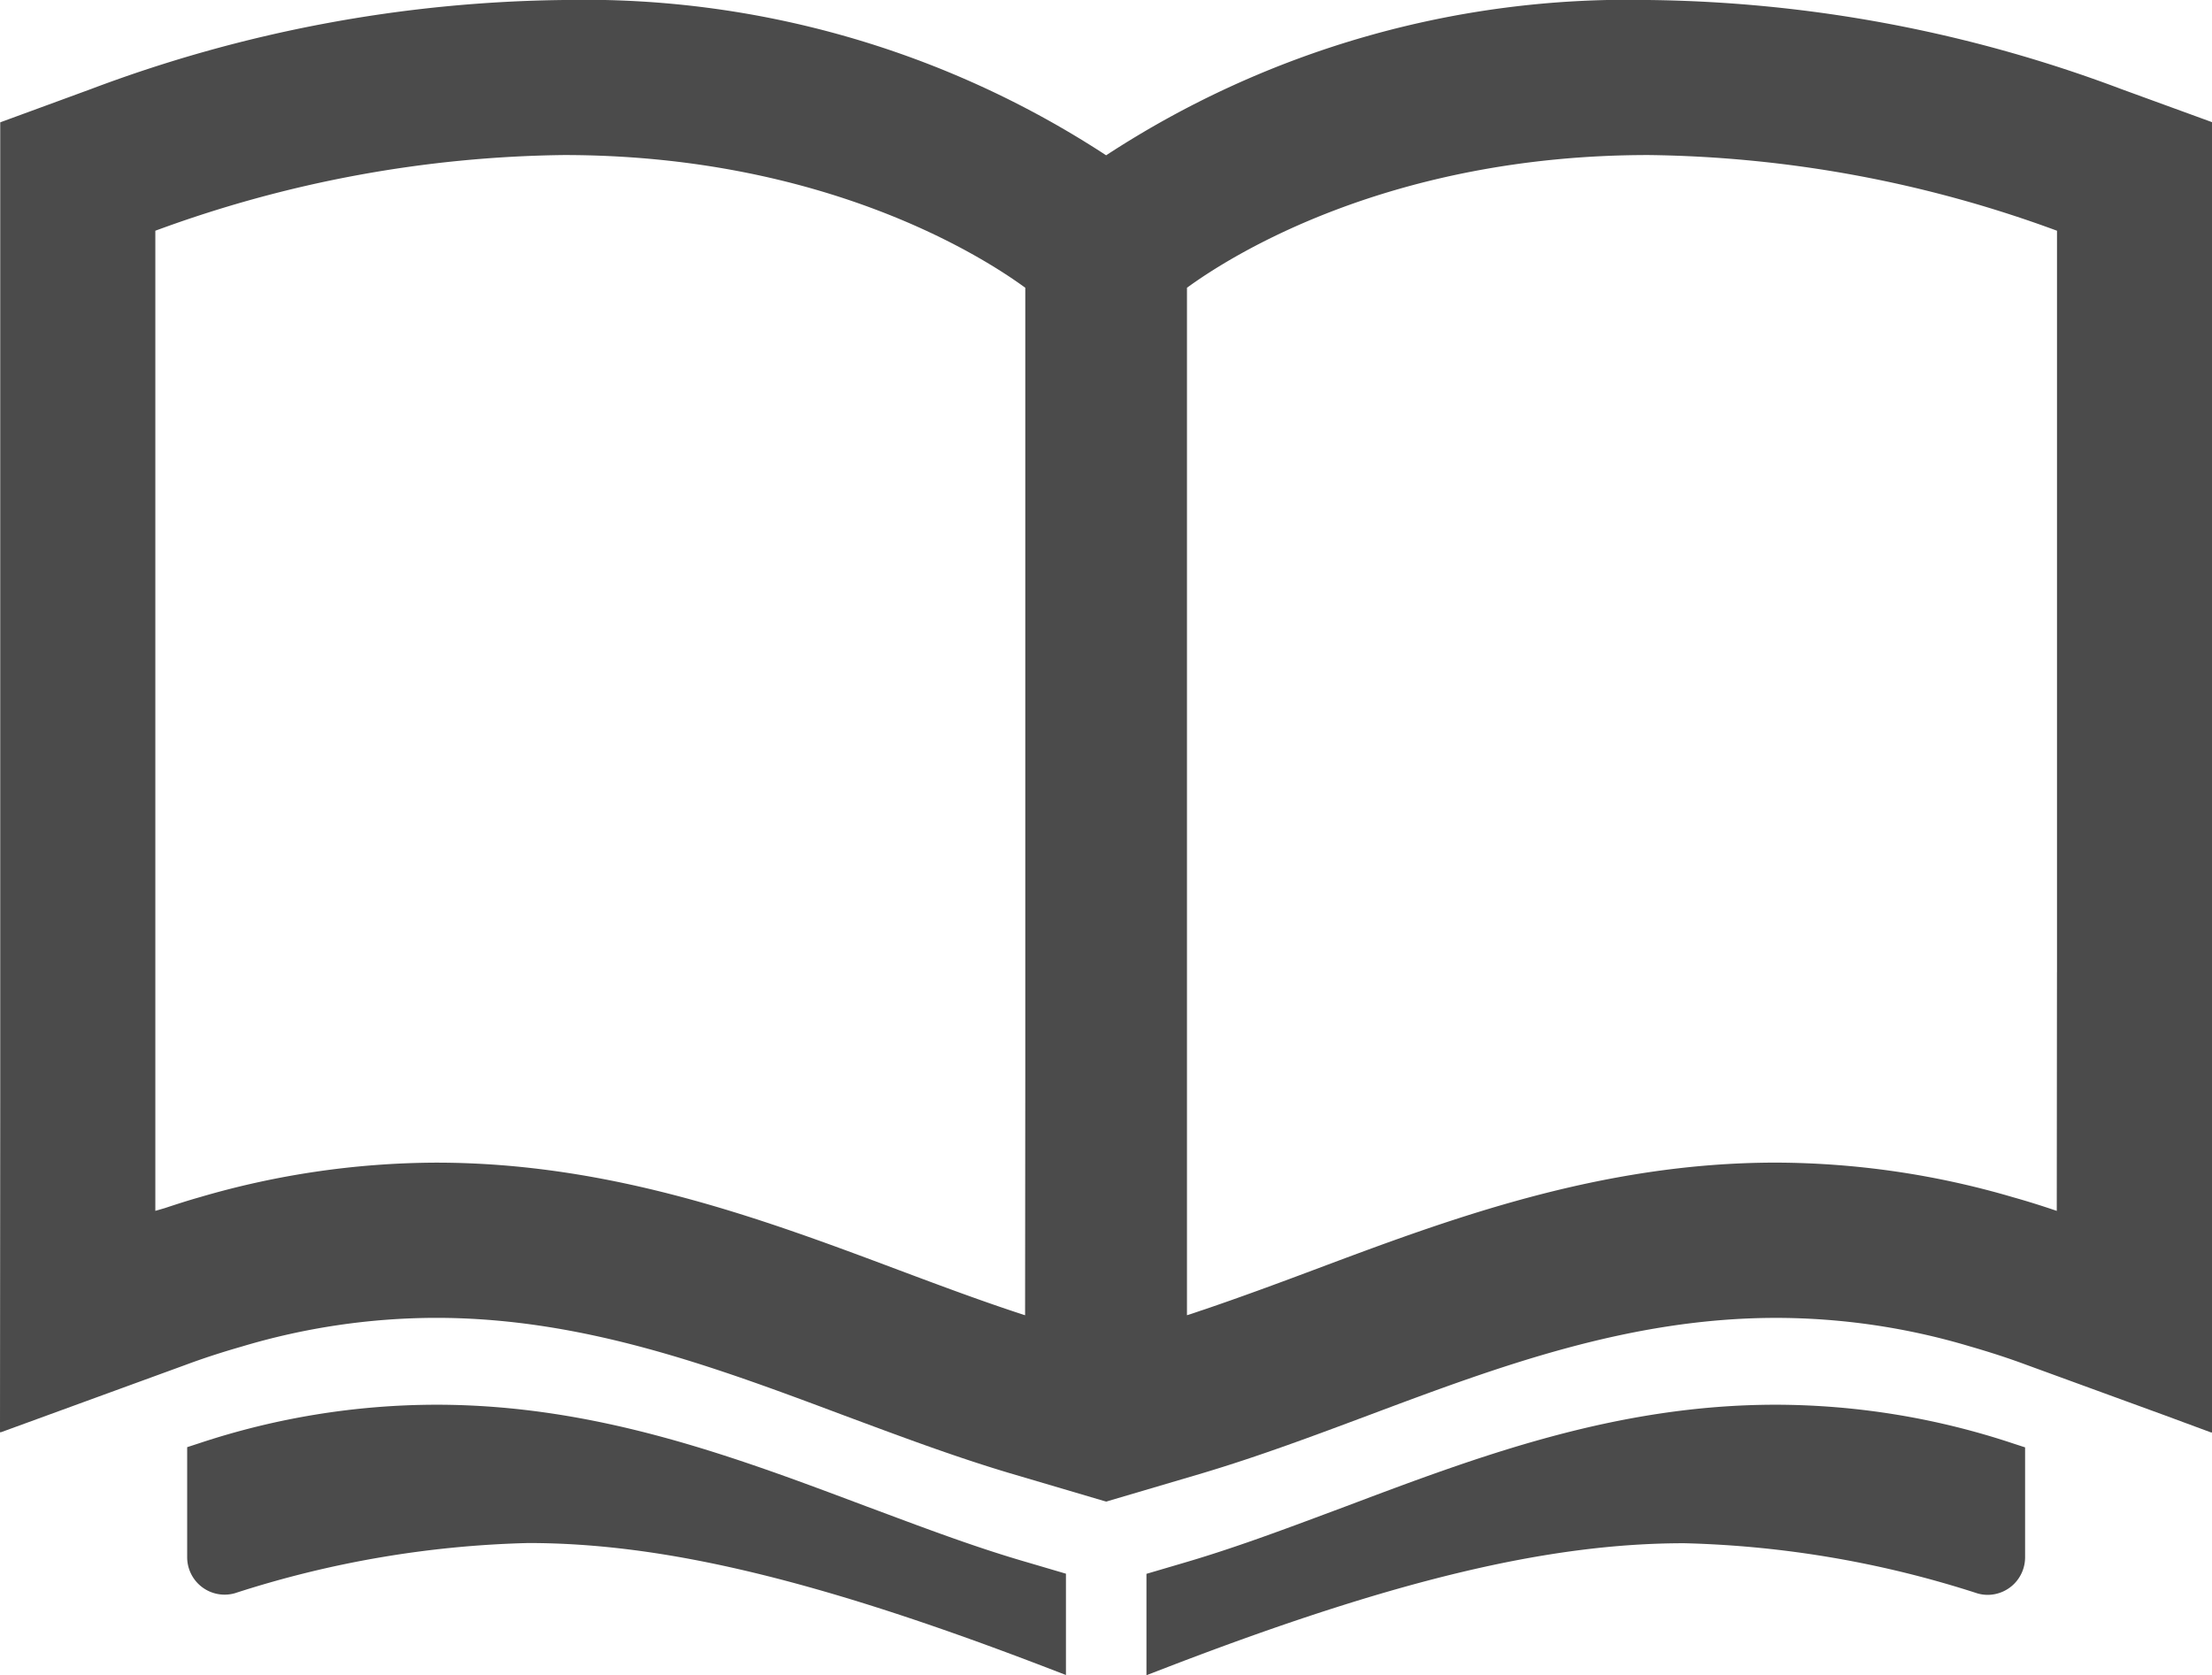
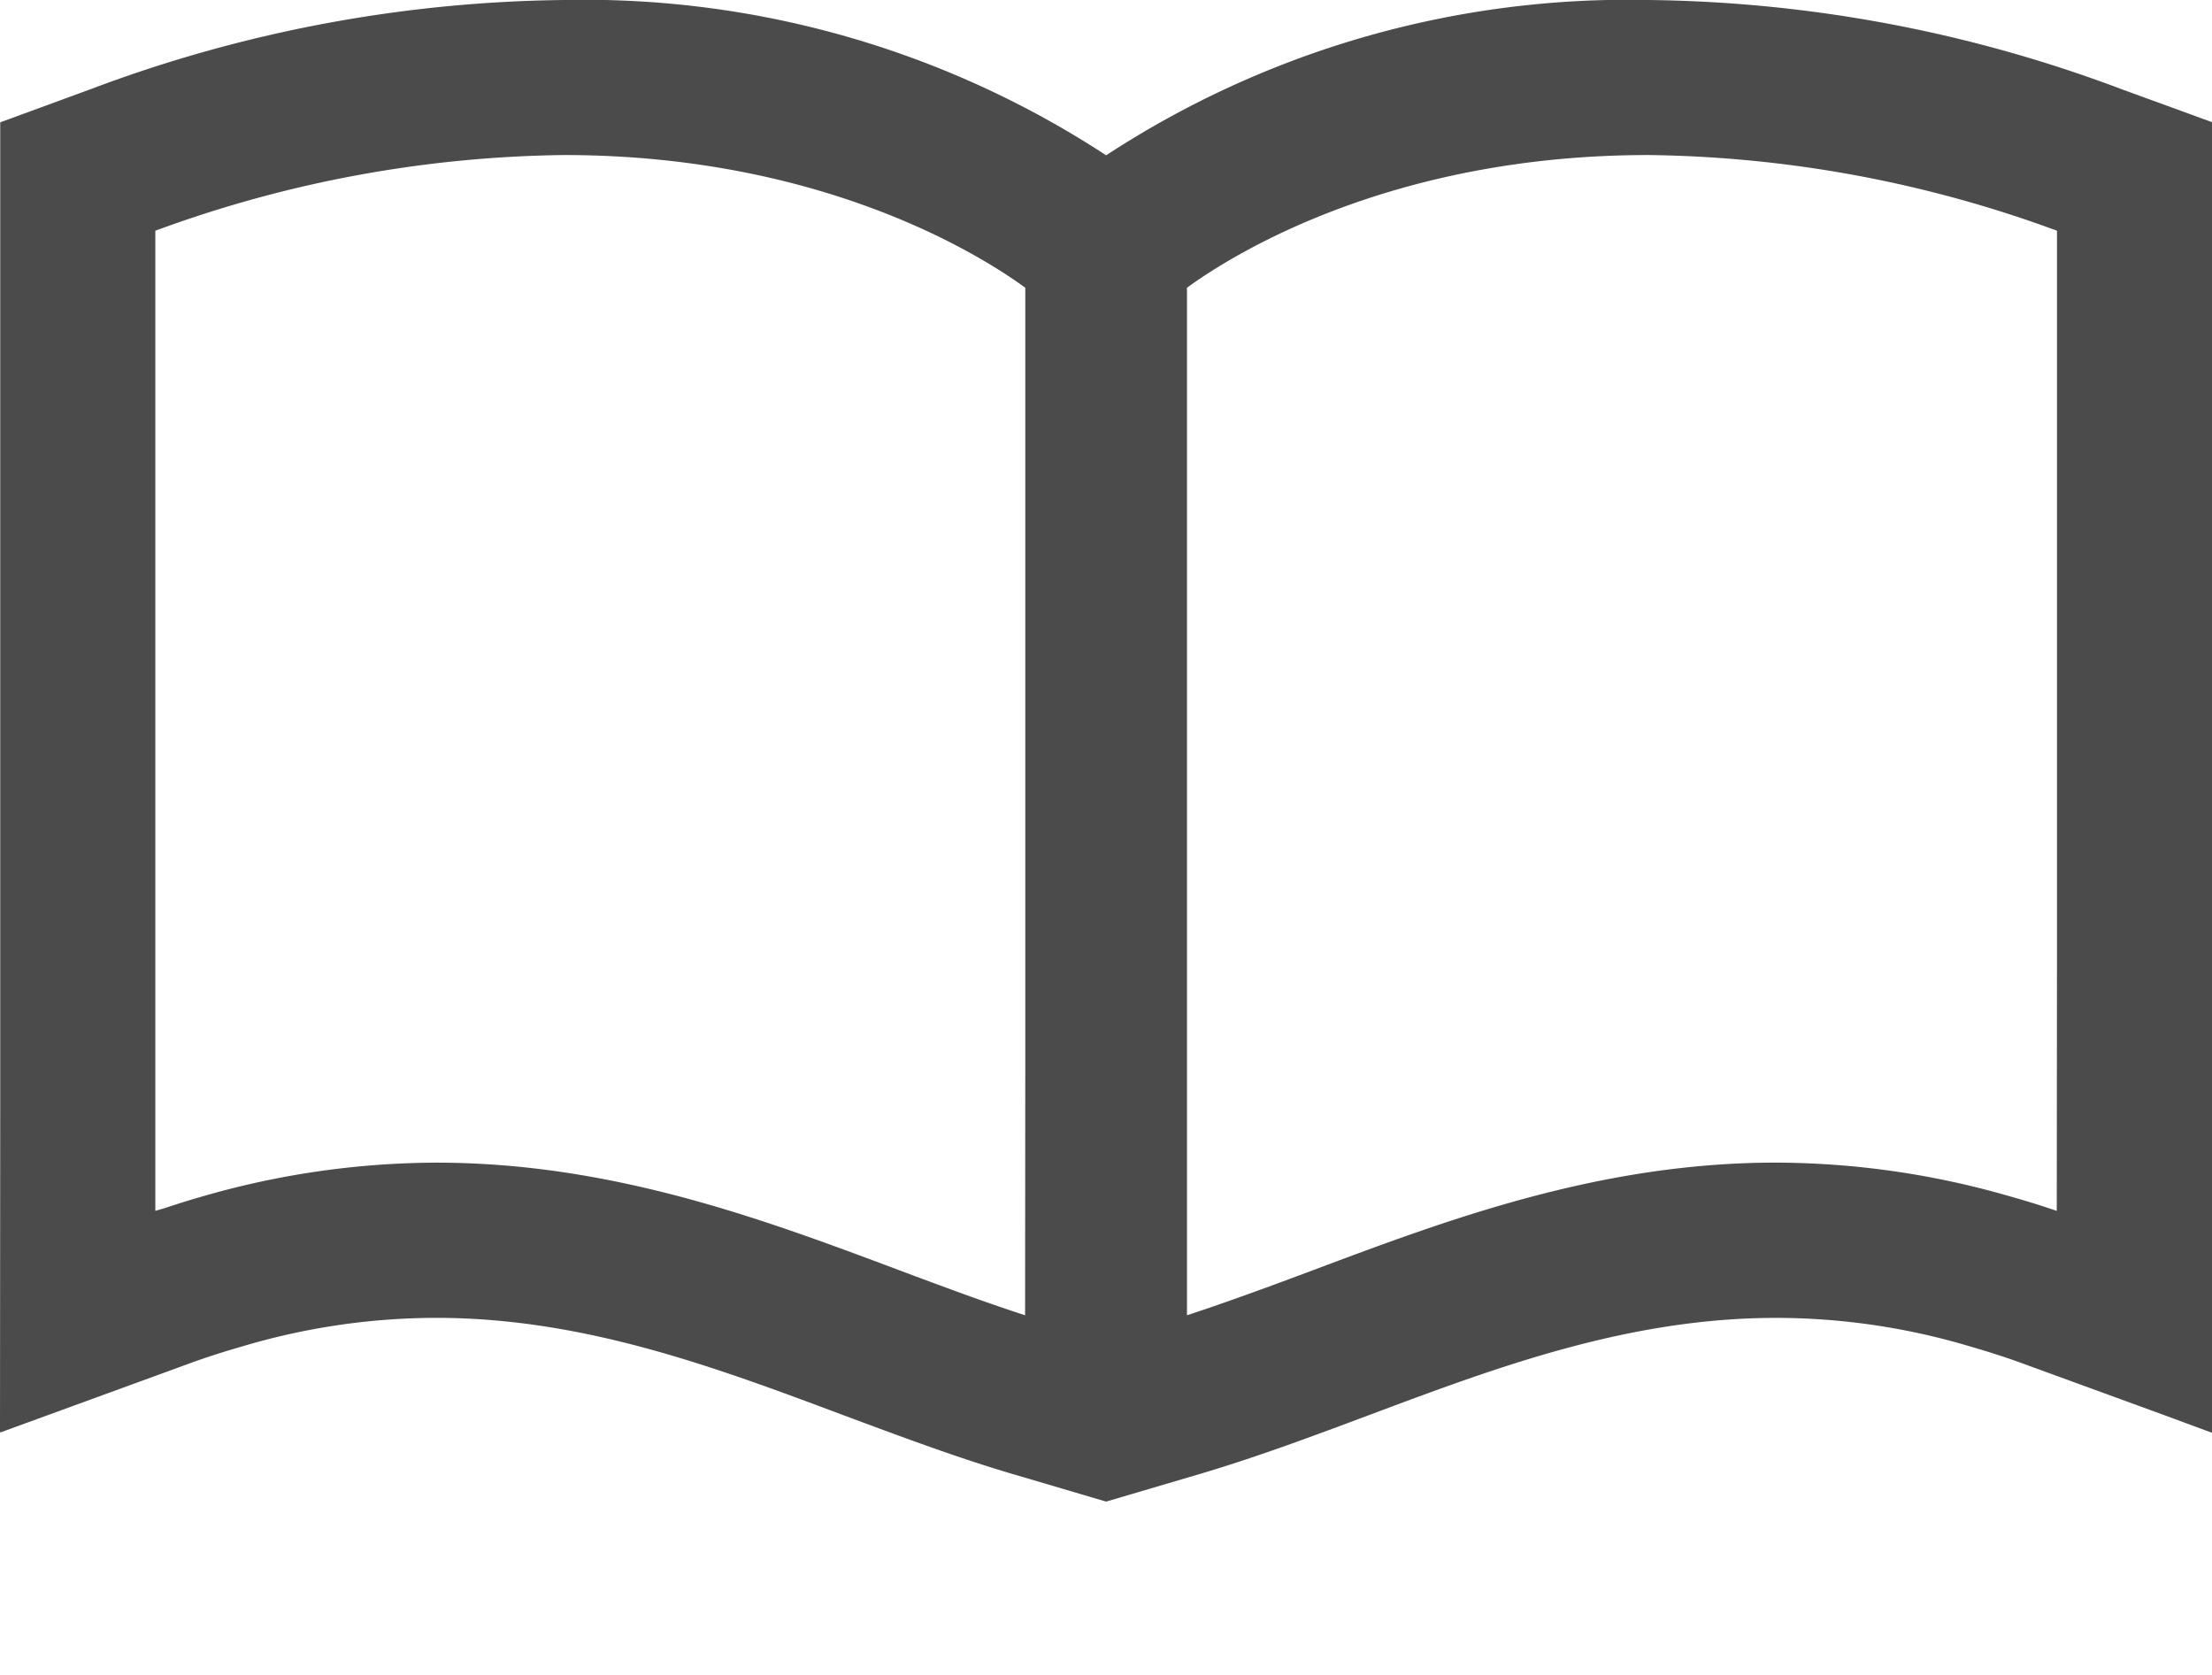
<svg xmlns="http://www.w3.org/2000/svg" width="66.488" height="50.349" viewBox="0 0 66.488 50.349">
  <g transform="translate(0 -62.14)">
-     <path d="M64.09,390.457l-.342-.127c-3.991-1.5-8.117-3.06-12.944-3.06a22.7,22.7,0,0,0-7.131,1.161l-.353.115v3.307a1.125,1.125,0,0,0,1.432,1.083,31.051,31.051,0,0,1,8.817-1.509c4.073,0,8.7,1.108,15.47,3.7l.695.267v-3.045l-1.141-.336C67.1,391.583,65.64,391.036,64.09,390.457Z" transform="translate(-37.694 -282.909)" fill="#4b4b4b" />
-     <path d="M284.253,387.27c-4.827,0-8.954,1.555-12.943,3.059l-.343.128c-1.55.579-3.014,1.126-4.5,1.561l-1.139.335V395.4l.694-.267c6.771-2.6,11.4-3.7,15.471-3.7a31.05,31.05,0,0,1,8.819,1.51,1.145,1.145,0,0,0,.3.042,1.128,1.128,0,0,0,1.126-1.126v-3.307l-.353-.115A22.7,22.7,0,0,0,284.253,387.27Z" transform="translate(-230.868 -282.909)" fill="#4b4b4b" />
    <path d="M63.76,64.817A41.562,41.562,0,0,0,49.548,62.14a28.646,28.646,0,0,0-16.3,4.668,28.649,28.649,0,0,0-16.3-4.668A41.563,41.563,0,0,0,2.734,64.817l-2.727,1V95.154L0,105.174l.007,0v.022l5.572-2.033c.515-.192,1.068-.373,1.693-.552a20.463,20.463,0,0,1,5.838-.861c4.434,0,8.387,1.481,12.258,2.932,1.615.6,3.284,1.23,4.989,1.738l2.891.853,2.892-.853c1.7-.508,3.373-1.134,5.037-1.757,3.822-1.432,7.775-2.912,12.209-2.912a20.381,20.381,0,0,1,5.813.853c.657.19,1.2.368,1.721.562l4.135,1.509,1.414.523v-.008l.021.008V65.812ZM30.818,94.4l-.006,7.272c-1.234-.4-2.493-.87-3.814-1.365-4.027-1.51-8.591-3.222-13.887-3.222A25.514,25.514,0,0,0,6,98.125c-.336.094-.693.21-1.051.328-.094.027-.183.054-.28.081V69.075A36.691,36.691,0,0,1,16.947,66.8c7.817,0,12.593,3.054,13.871,3.989Zm31.01-3.044-.006,7.179c-.457-.156-.9-.294-1.321-.412a25.523,25.523,0,0,0-7.116-1.039c-5.3,0-9.861,1.712-13.887,3.222-1.147.431-2.243.834-3.32,1.2-.166.053-.334.116-.5.165V70.789c1.278-.935,6.054-3.989,13.871-3.989a36.688,36.688,0,0,1,12.28,2.275V91.359Z" fill="#4b4b4b" />
  </g>
</svg>